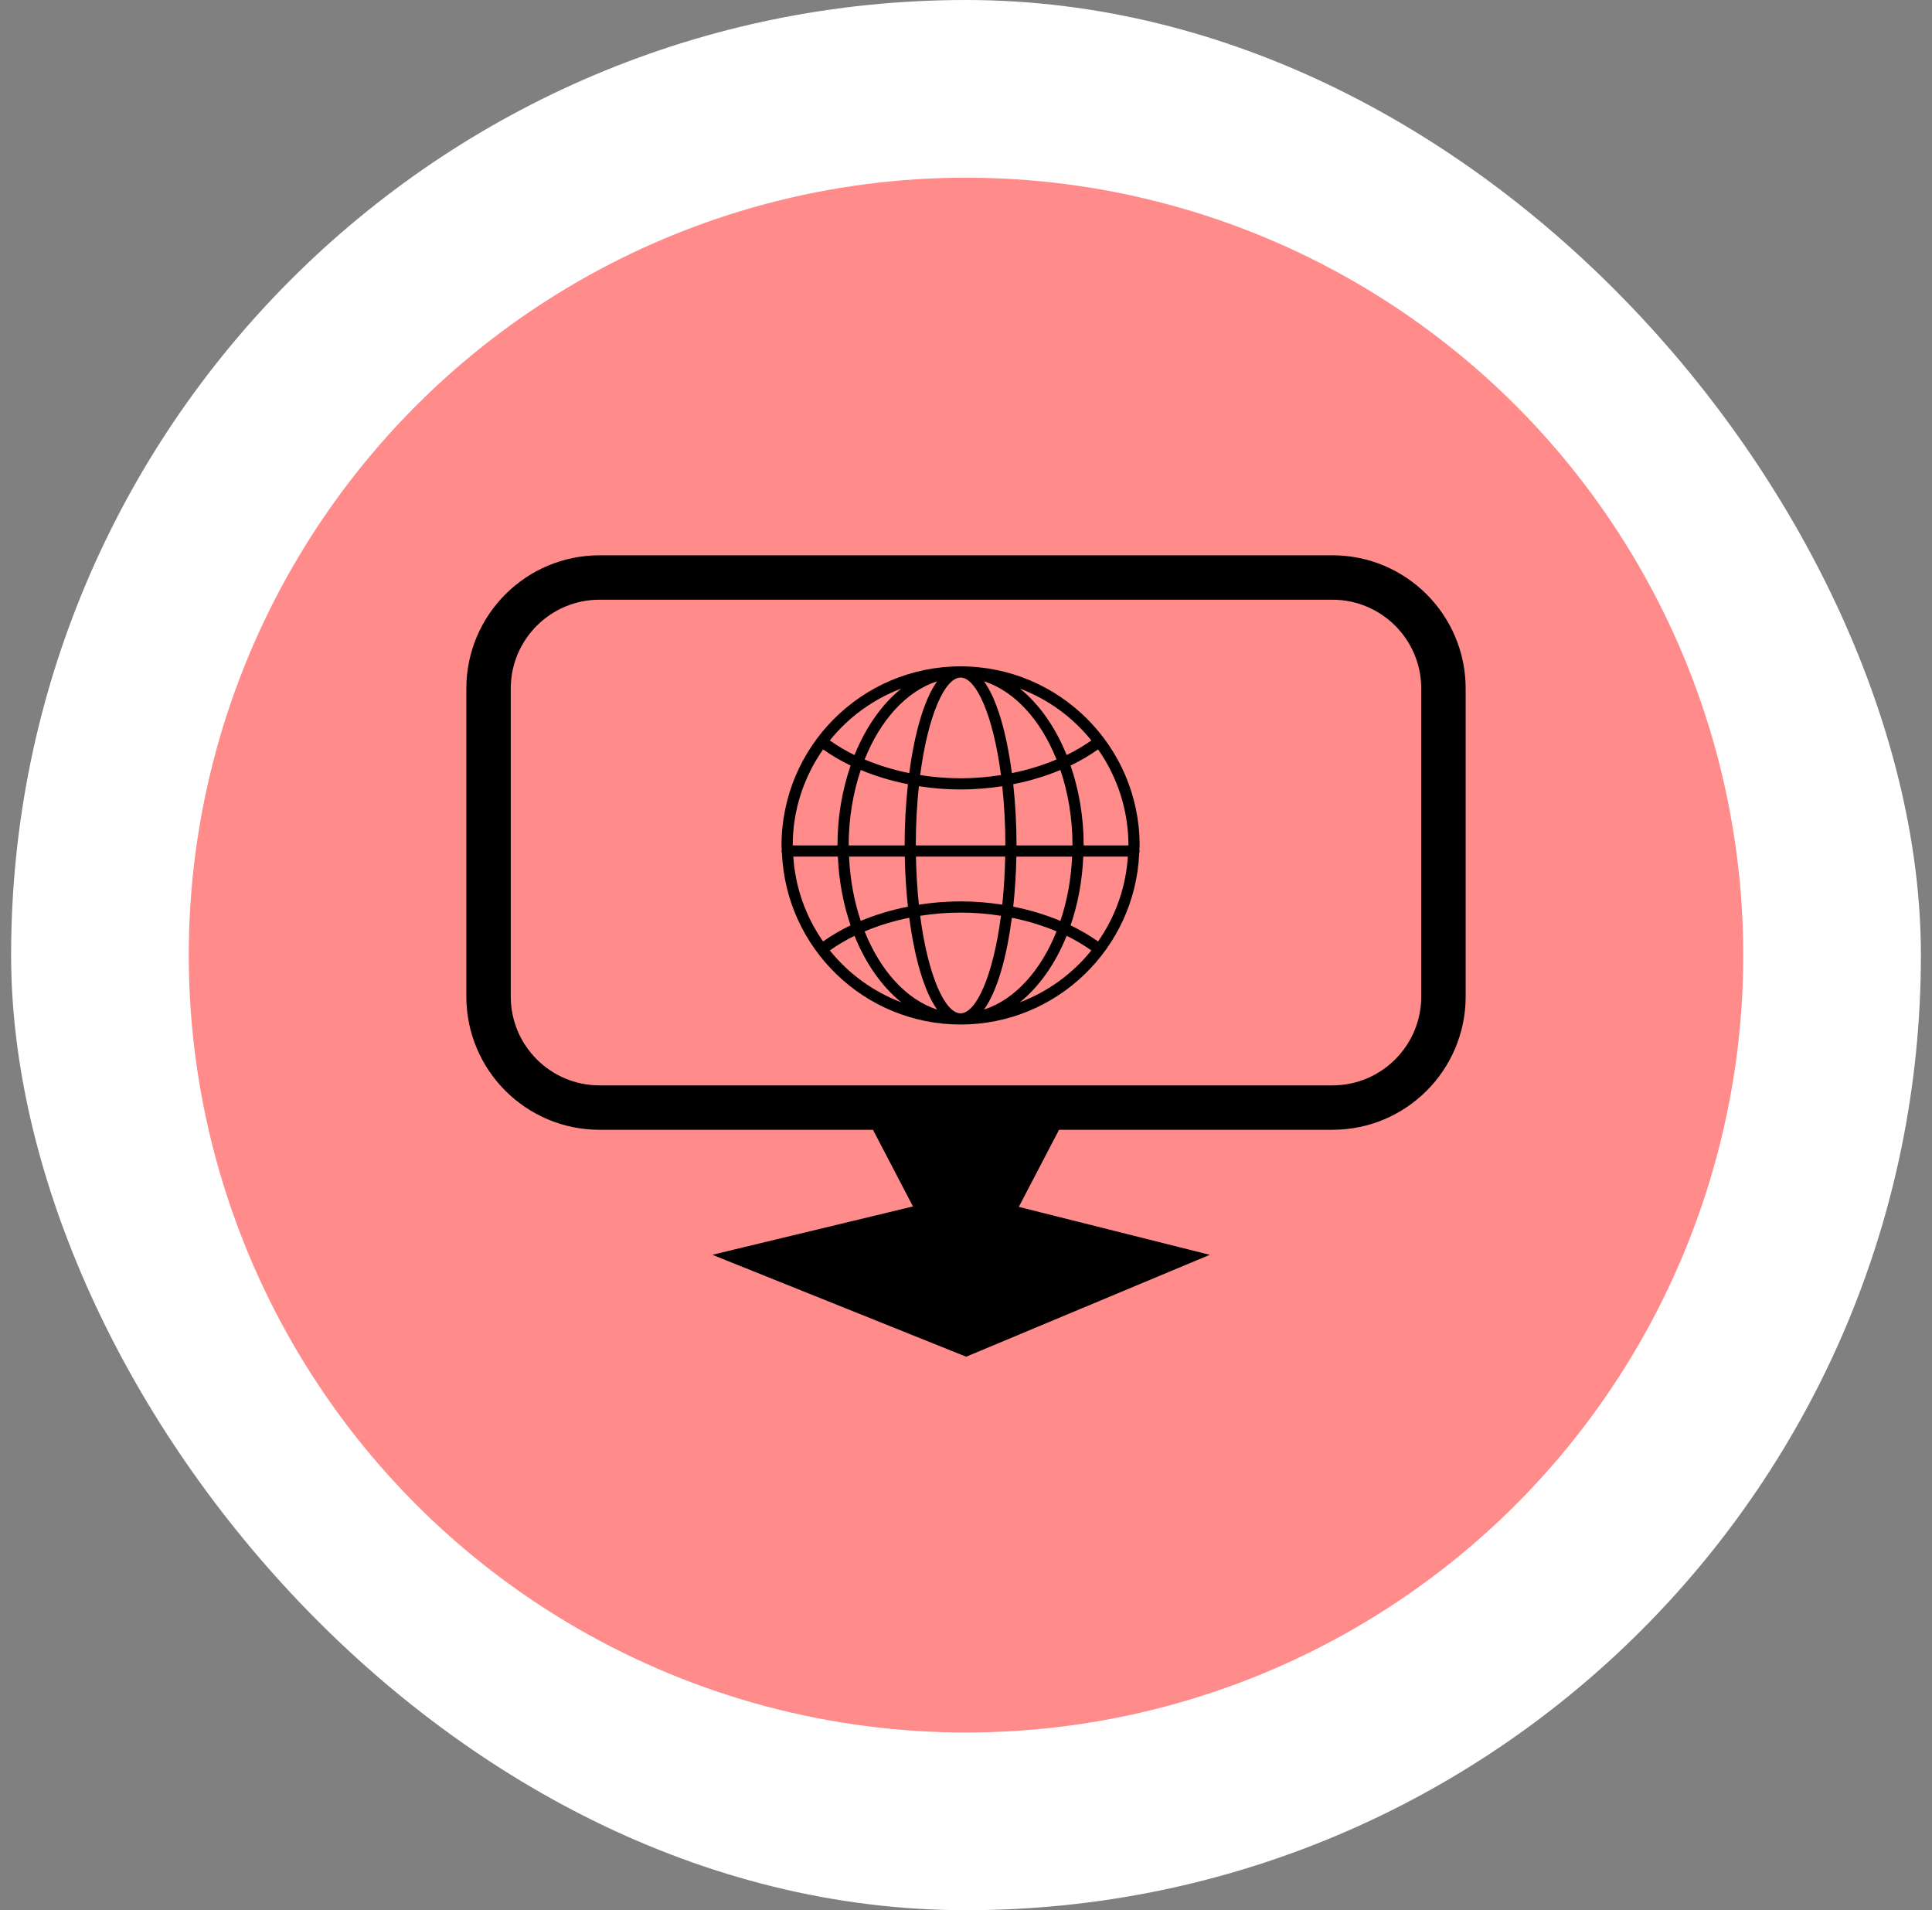
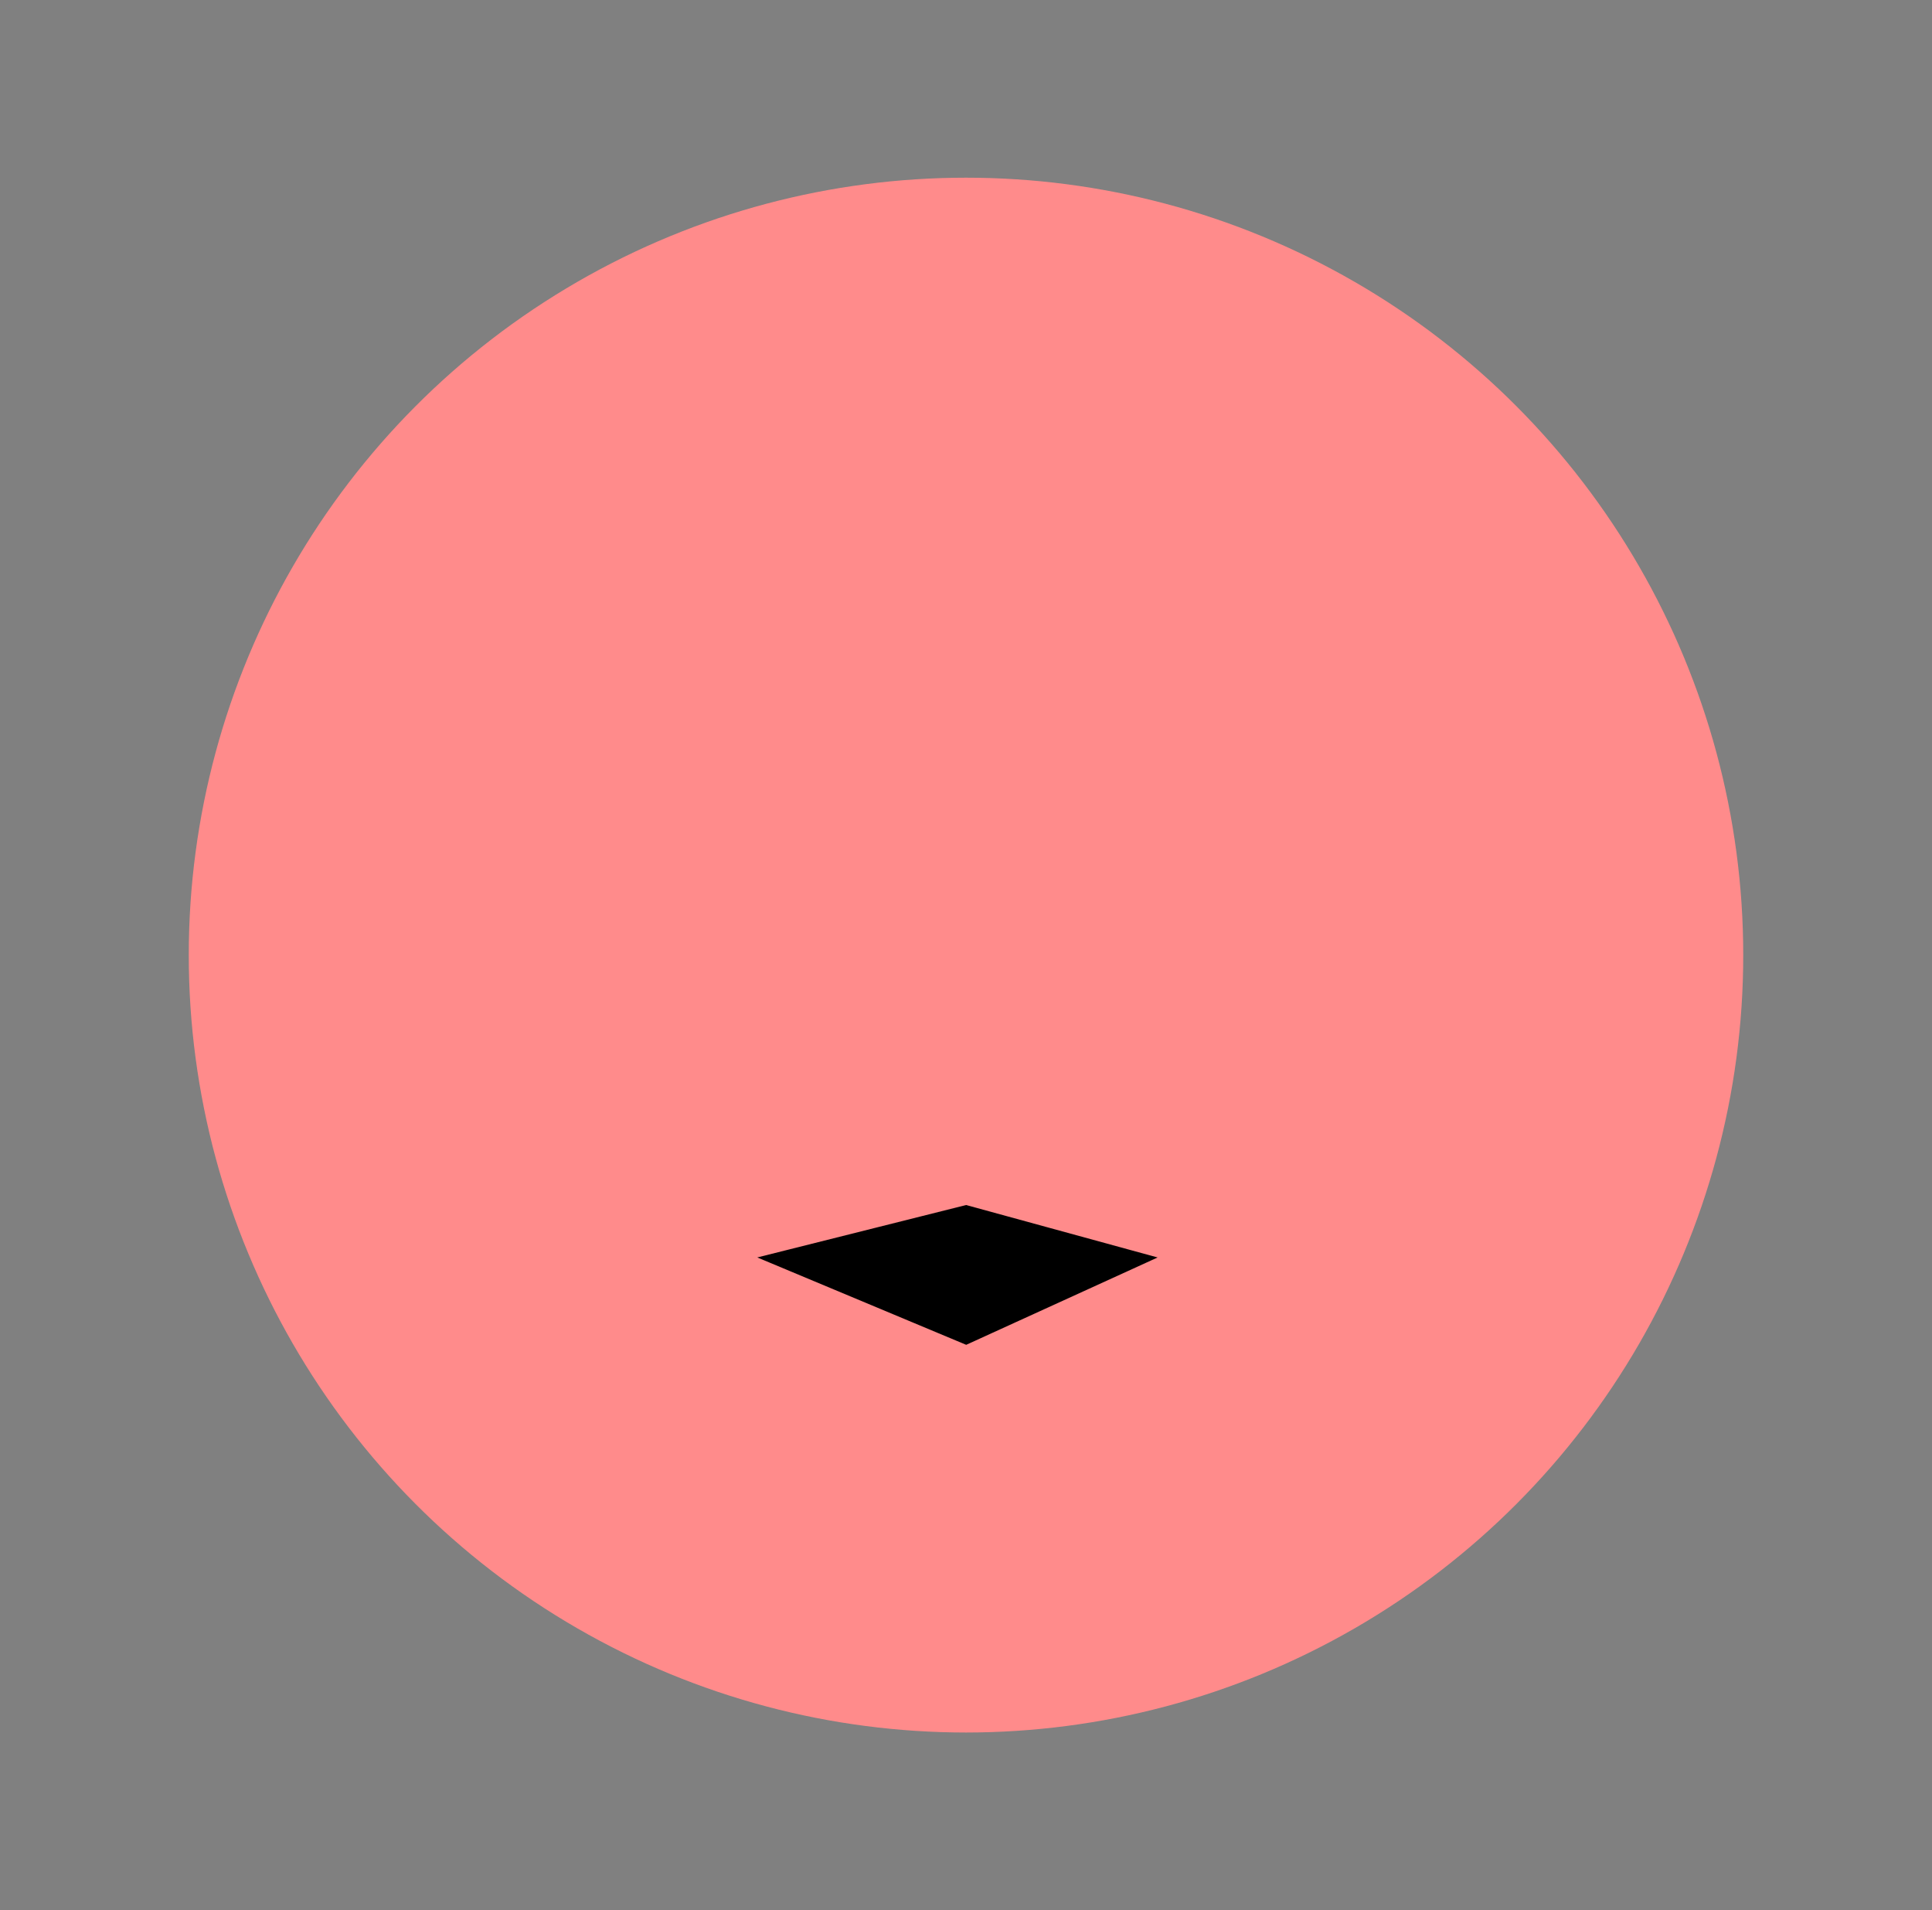
<svg xmlns="http://www.w3.org/2000/svg" width="87" height="86" viewBox="0 0 87 86" fill="none">
  <rect x="0" y="0" width="87" height="86" fill="#808080" stroke="none" />
-   <rect x="0.5" width="86" height="86" rx="43" fill="white" />
  <circle cx="43.5" cy="43" r="35" fill="#FF8B8B" />
-   <path d="M39.917 49.865H27C24.239 49.865 22 47.627 22 44.865V31C22 28.239 24.239 26 27 26H60C62.761 26 65 28.239 65 31V44.865C65 47.627 62.761 49.865 60 49.865H47.083M39.917 49.865H43.5H47.083M39.917 49.865H47.083M39.917 49.865L43.5 56.731L47.083 49.865M35.356 56.731L43.5 60L51.318 56.731L43.5 54.769L35.356 56.731Z" stroke="black" stroke-width="2" />
  <path d="M50.666 56.731L43.5 60L35.682 56.731L43.5 54.769L50.666 56.731Z" fill="black" stroke="black" />
-   <path d="M43.501 56.551L40.08 49.898H46.921L43.501 56.551Z" fill="black" stroke="black" />
  <g clip-path="url(#clip0_875_2923)">
-     <path d="M35.211 38.399C35.389 42.688 38.924 46.125 43.256 46.125C47.588 46.125 51.123 42.688 51.301 38.399C51.312 38.372 51.318 38.343 51.318 38.315C51.318 38.296 51.312 38.281 51.308 38.264C51.31 38.197 51.318 38.13 51.318 38.062C51.318 33.617 47.701 30 43.256 30C38.81 30 35.193 33.617 35.193 38.062C35.193 38.13 35.202 38.197 35.203 38.264C35.2 38.281 35.193 38.296 35.193 38.315C35.193 38.345 35.201 38.372 35.211 38.399ZM47.751 41.46C47.066 41.176 46.355 40.961 45.627 40.819C45.707 40.087 45.754 39.327 45.768 38.567H48.278C48.232 39.602 48.048 40.579 47.751 41.46ZM48.781 38.566H50.789C50.7 39.938 50.235 41.259 49.447 42.386C49.055 42.109 48.641 41.867 48.209 41.66C48.534 40.718 48.734 39.673 48.781 38.566ZM41.436 41.23C42.038 41.135 42.647 41.087 43.256 41.086C43.873 41.086 44.482 41.137 45.075 41.23C44.725 43.918 43.961 45.621 43.256 45.621C42.55 45.621 41.786 43.918 41.436 41.23ZM42.202 45.452C40.815 45.007 39.643 43.703 38.935 41.932C39.584 41.662 40.257 41.456 40.946 41.319C41.177 43.081 41.6 44.616 42.202 45.452ZM41.378 35.396C41.999 35.493 42.627 35.542 43.256 35.543C43.885 35.542 44.512 35.493 45.133 35.396C45.22 36.213 45.272 37.104 45.272 38.062H41.24C41.24 37.104 41.292 36.213 41.378 35.396ZM45.264 38.566C45.252 39.289 45.208 40.01 45.133 40.729C44.512 40.632 43.884 40.583 43.256 40.582C42.627 40.583 41.999 40.632 41.378 40.729C41.303 40.01 41.259 39.289 41.247 38.566H45.264ZM45.566 41.319C46.274 41.461 46.949 41.668 47.577 41.932C46.869 43.703 45.697 45.007 44.31 45.452C44.912 44.616 45.334 43.081 45.566 41.319ZM45.775 38.062C45.775 37.137 45.724 36.2 45.627 35.306C46.373 35.159 47.087 34.943 47.751 34.666C48.096 35.688 48.295 36.84 48.295 38.062H45.775ZM45.566 34.806C45.334 33.044 44.912 31.509 44.31 30.673C45.696 31.118 46.869 32.422 47.576 34.193C46.929 34.464 46.255 34.669 45.566 34.806ZM45.075 34.895C44.482 34.988 43.873 35.039 43.256 35.039C42.639 35.039 42.03 34.988 41.436 34.895C41.786 32.207 42.55 30.504 43.256 30.504C43.961 30.504 44.725 32.207 45.075 34.895ZM40.945 34.806C40.257 34.669 39.583 34.463 38.935 34.193C39.642 32.422 40.815 31.118 42.201 30.673C41.6 31.509 41.177 33.044 40.945 34.806ZM40.885 35.306C40.786 36.222 40.736 37.142 40.736 38.062H38.217C38.217 36.84 38.416 35.688 38.761 34.665C39.425 34.943 40.139 35.158 40.885 35.306ZM40.743 38.566C40.758 39.326 40.805 40.087 40.885 40.819C40.139 40.967 39.425 41.182 38.761 41.46C38.464 40.579 38.28 39.602 38.234 38.566H40.743ZM38.303 41.66C37.87 41.867 37.456 42.109 37.065 42.386C36.276 41.259 35.812 39.938 35.723 38.566H37.73C37.778 39.673 37.978 40.718 38.303 41.66ZM37.367 42.789C37.719 42.541 38.091 42.321 38.479 42.132C38.985 43.384 39.713 44.423 40.588 45.126C39.325 44.648 38.213 43.841 37.367 42.789ZM45.923 45.126C46.799 44.423 47.527 43.383 48.033 42.131C48.431 42.325 48.8 42.547 49.145 42.789C48.299 43.841 47.187 44.648 45.923 45.126ZM48.799 38.062C48.799 36.769 48.583 35.55 48.209 34.465C48.653 34.252 49.065 34.008 49.447 33.739C50.338 35.005 50.815 36.515 50.815 38.062H48.799ZM49.145 33.336C48.8 33.577 48.431 33.8 48.033 33.993C47.528 32.741 46.799 31.701 45.924 30.999C47.187 31.477 48.299 32.284 49.145 33.336ZM40.588 30.999C39.712 31.702 38.985 32.742 38.479 33.994C38.091 33.805 37.719 33.585 37.367 33.336C38.213 32.284 39.325 31.477 40.588 30.999ZM37.065 33.739C37.456 34.016 37.87 34.258 38.303 34.465C37.909 35.623 37.71 36.839 37.713 38.062H35.697C35.697 36.455 36.206 34.966 37.065 33.739Z" fill="black" />
-   </g>
+     </g>
  <defs>
    <clipPath id="clip0_875_2923">
      <rect width="16.125" height="16.125" fill="white" transform="translate(35.193 30)" />
    </clipPath>
  </defs>
</svg>